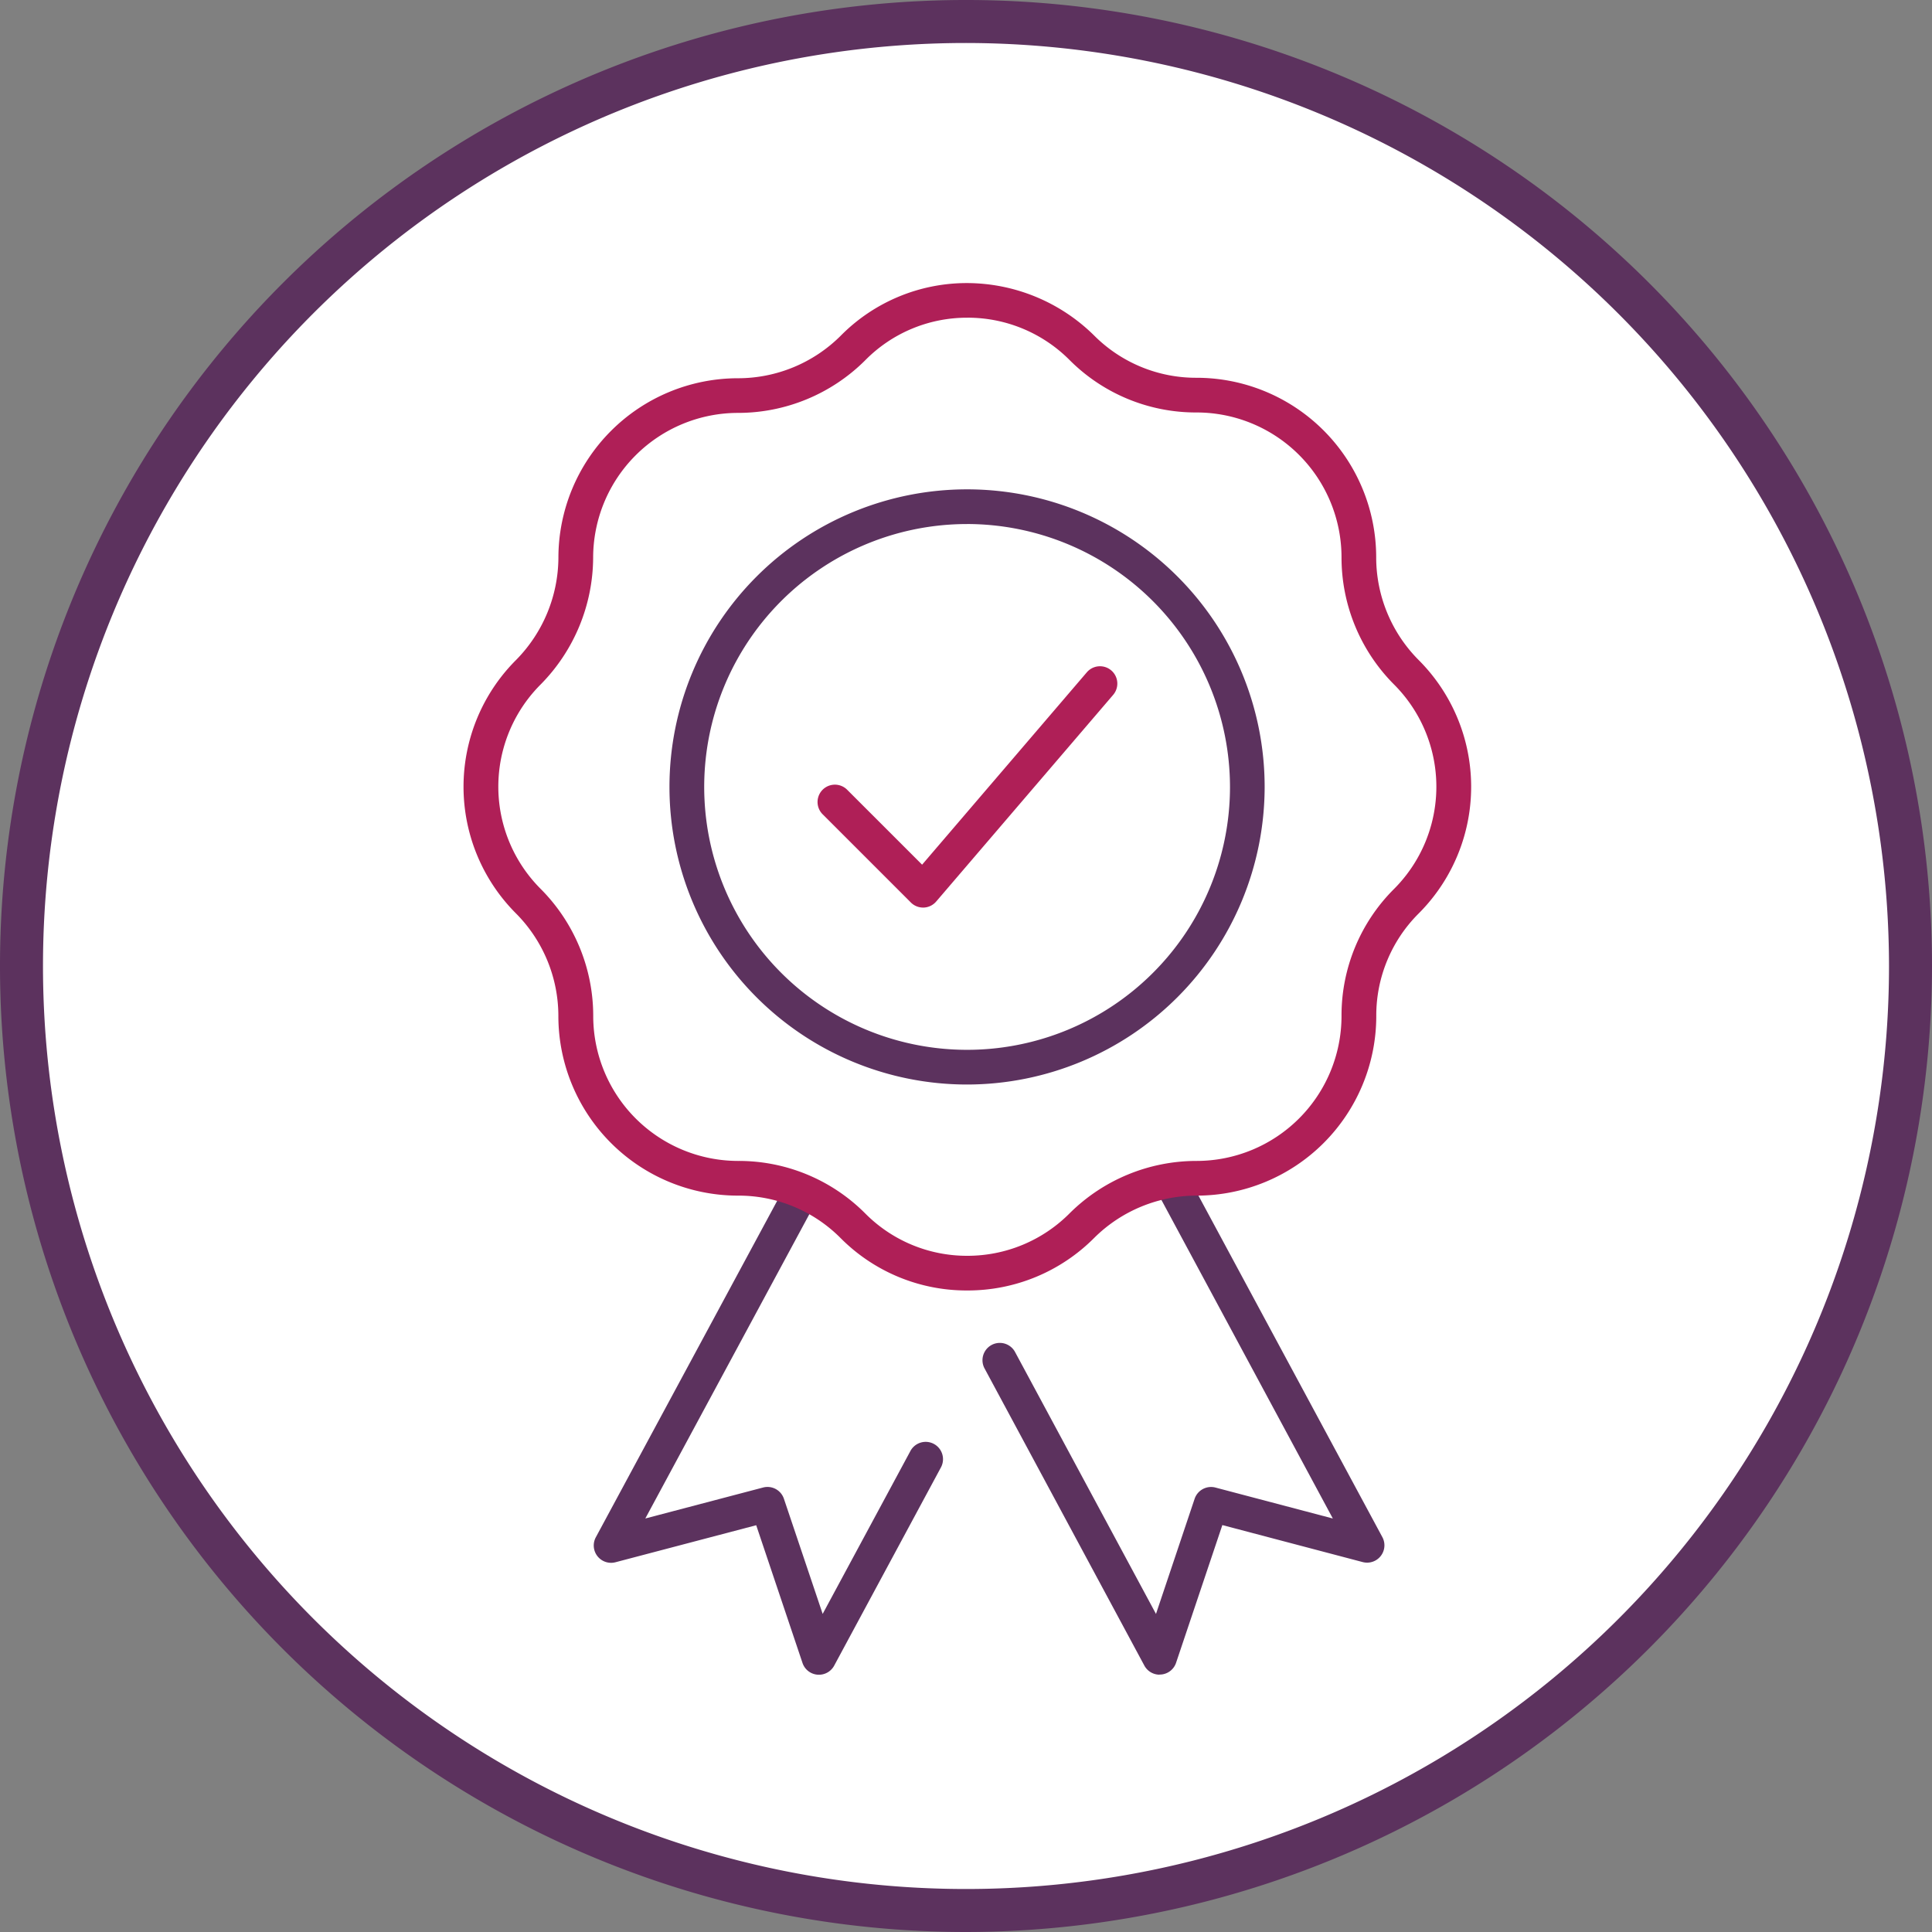
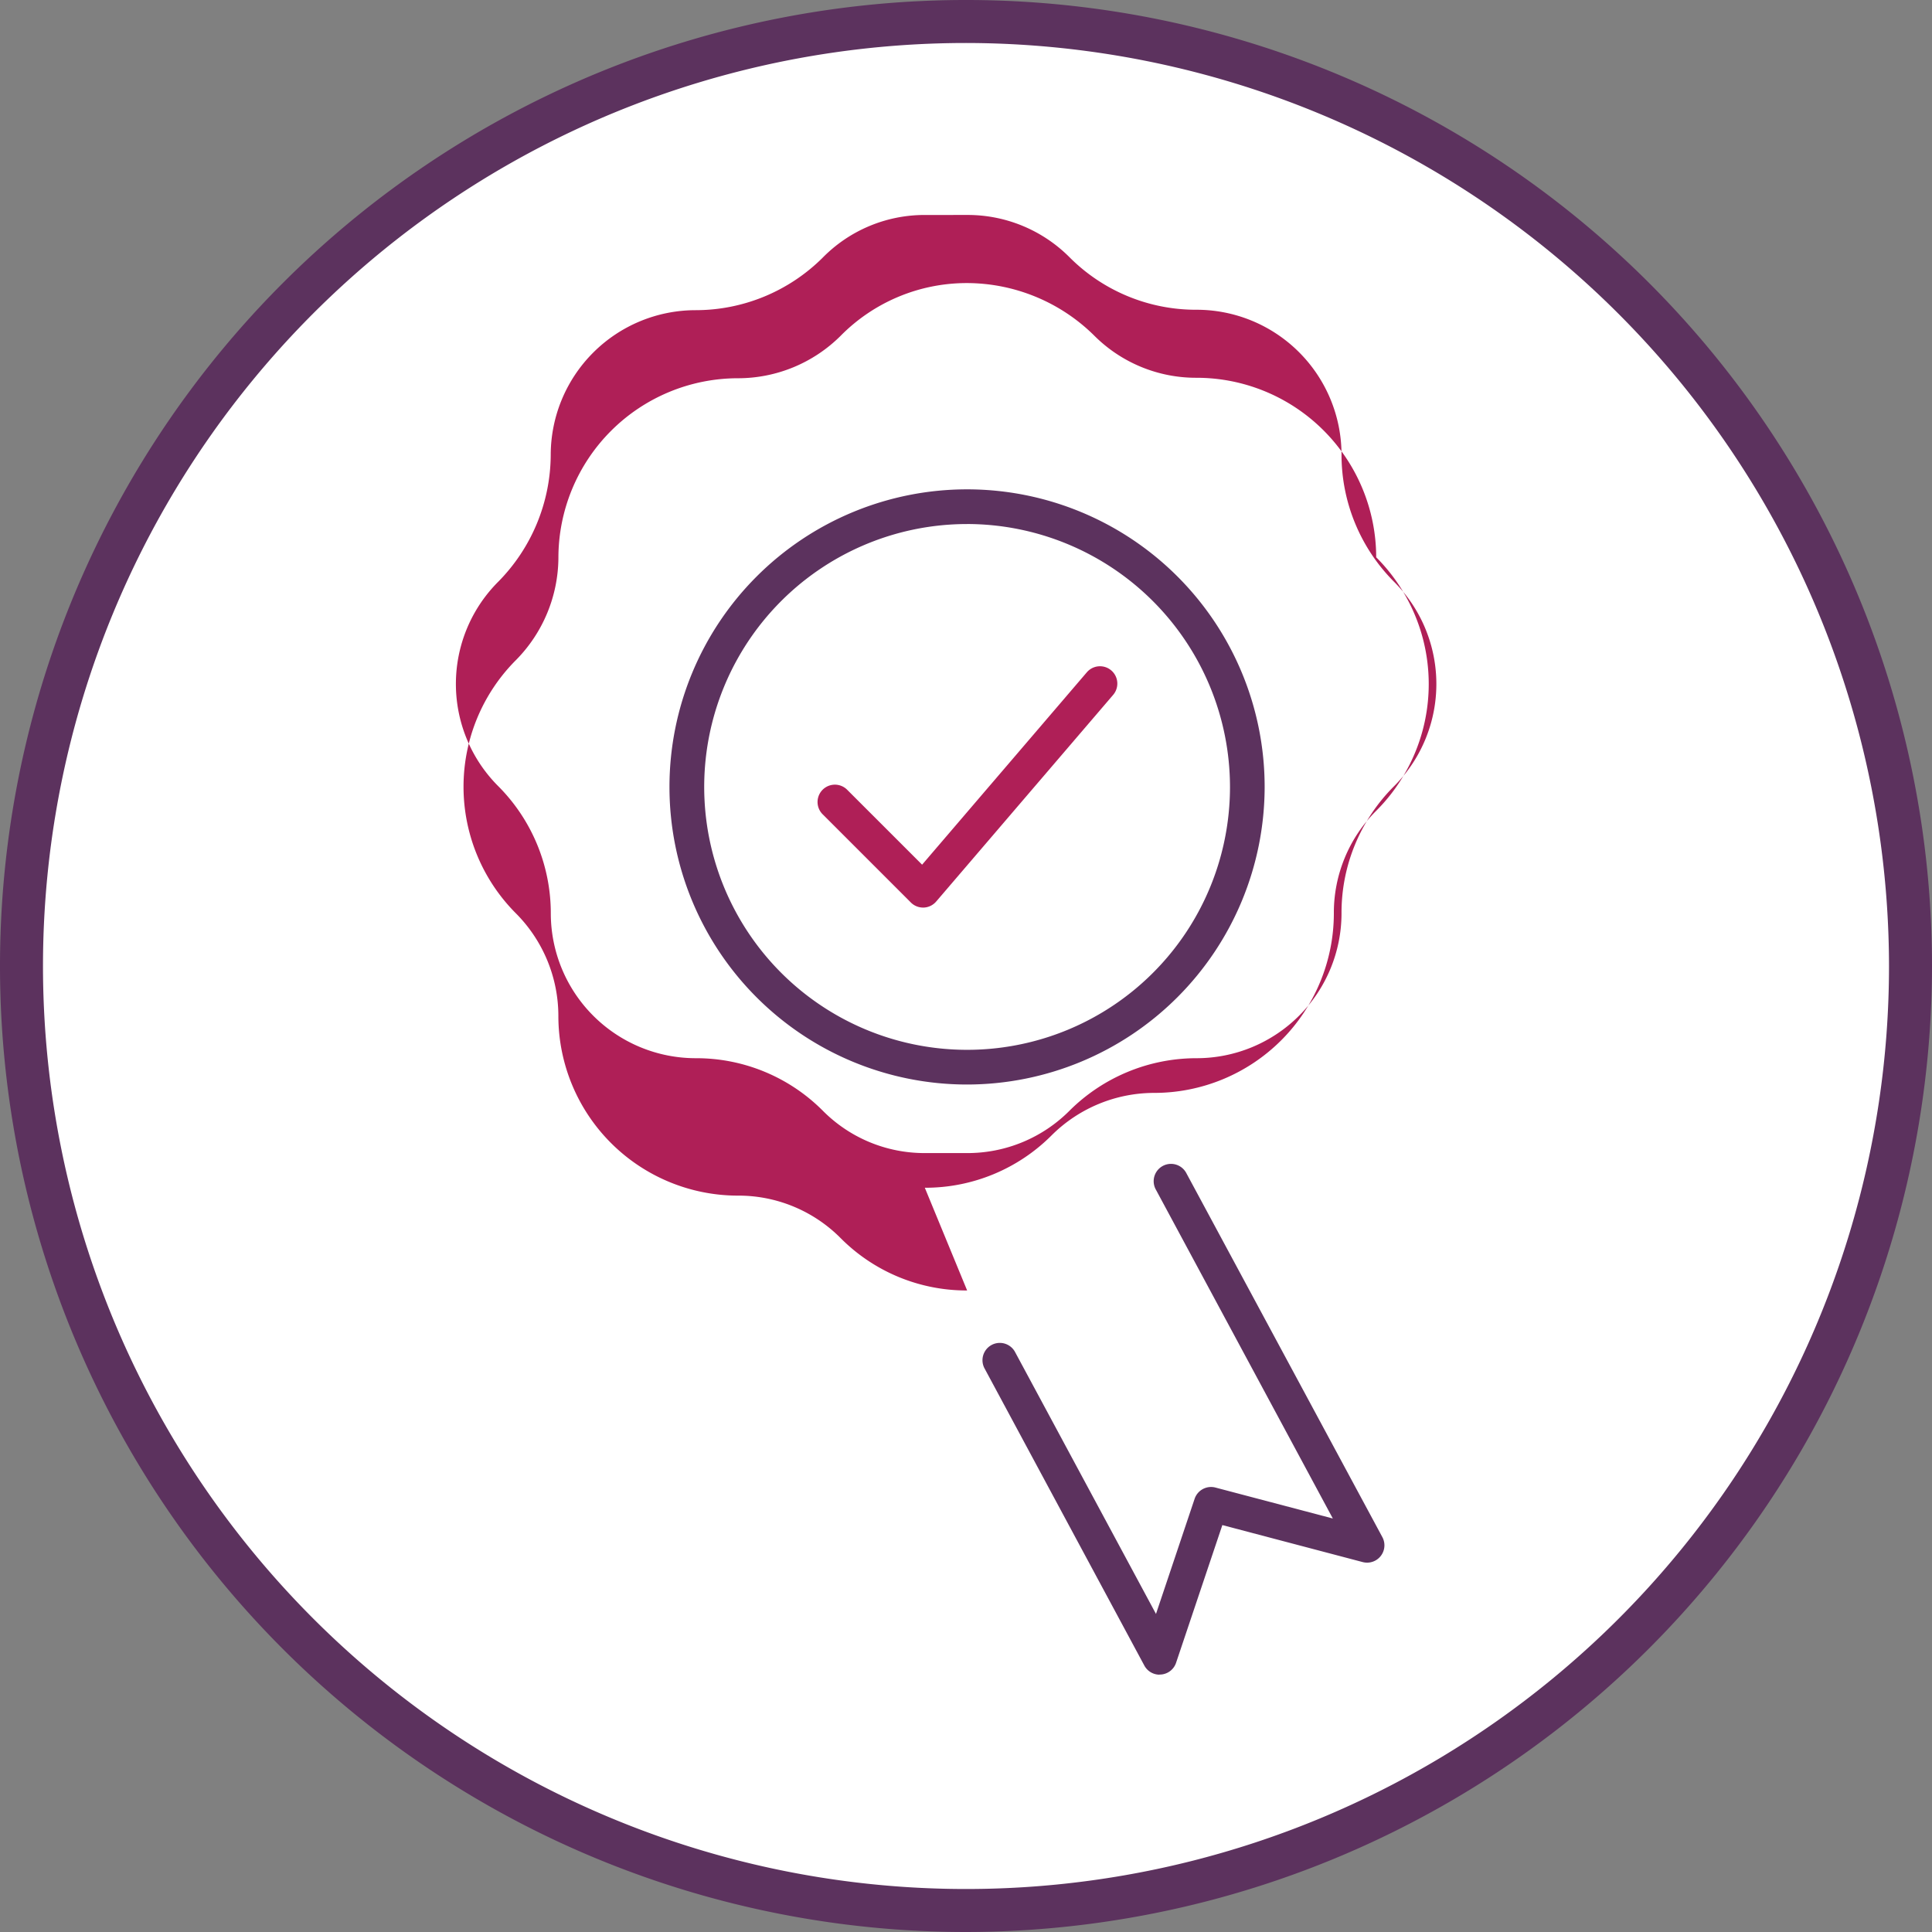
<svg xmlns="http://www.w3.org/2000/svg" width="95" height="95" viewBox="0 0 95 95">
  <rect x="0" y="0" width="95" height="95" fill="#808080" stroke="none" />
  <defs>
    <clipPath id="clip-path">
      <rect id="Rectangle_210" data-name="Rectangle 210" width="95" height="95" fill="none" />
    </clipPath>
  </defs>
  <g id="Group_475" data-name="Group 475" transform="translate(0 0)">
    <g id="Group_474" data-name="Group 474" transform="translate(0 0)" clip-path="url(#clip-path)">
      <path id="Path_1242" data-name="Path 1242" d="M47.3.859A46.443,46.443,0,1,1,.859,47.3,46.444,46.444,0,0,1,47.3.859" transform="translate(0.197 0.198)" fill="#fff" />
      <path id="Path_1243" data-name="Path 1243" d="M47.5,95A47.5,47.5,0,1,1,95,47.5,47.554,47.554,0,0,1,47.5,95m0-92.886A45.386,45.386,0,1,0,92.886,47.5,45.439,45.439,0,0,0,47.5,2.114" transform="translate(0 0)" fill="#5c325e" />
      <path id="Path_1244" data-name="Path 1244" d="M48,71.664a.852.852,0,0,1-.75-.449L39.382,56.584a.852.852,0,0,1,1.5-.807l6.941,12.9,1.9-5.662a.853.853,0,0,1,1.025-.552l5.771,1.522L47.8,47.781a.852.852,0,0,1,1.5-.807L58.954,64.9a.852.852,0,0,1-.968,1.227l-6.9-1.819-2.275,6.77a.851.851,0,0,1-.735.578.717.717,0,0,1-.073,0" transform="translate(9.019 10.683)" fill="#5c325e" />
-       <path id="Path_1245" data-name="Path 1245" d="M34.816,71.562a.717.717,0,0,1-.073,0,.851.851,0,0,1-.735-.578l-2.276-6.771-6.918,1.82a.852.852,0,0,1-.968-1.228l9.37-17.383a.852.852,0,0,1,1.5.809L26.279,63.882l5.791-1.523a.851.851,0,0,1,1.024.552L35,68.574l4.309-8a.852.852,0,1,1,1.5.808l-5.242,9.734a.852.852,0,0,1-.75.449" transform="translate(5.452 10.785)" fill="#5c325e" />
      <path id="Path_1246" data-name="Path 1246" d="M37.884,38.509a.851.851,0,0,1-.6-.25l-4.35-4.35A.853.853,0,0,1,34.137,32.7l3.7,3.7,8.1-9.459a.852.852,0,0,1,1.295,1.109l-8.7,10.159a.849.849,0,0,1-.614.3h-.033" transform="translate(7.504 6.118)" fill="#af1f57" />
-       <path id="Path_1247" data-name="Path 1247" d="M43.3,60.856h-.015a8.728,8.728,0,0,1-6.219-2.588,7.076,7.076,0,0,0-5.04-2.076A8.834,8.834,0,0,1,23.2,47.369,7.161,7.161,0,0,0,21.12,42.32a8.812,8.812,0,0,1,.006-12.473,7.216,7.216,0,0,0,2.076-5.02A8.835,8.835,0,0,1,32.027,16a7.15,7.15,0,0,0,5.046-2.08,8.711,8.711,0,0,1,6.208-2.6A8.924,8.924,0,0,1,49.546,13.9a7.075,7.075,0,0,0,5.043,2.077,8.836,8.836,0,0,1,8.825,8.826A7.157,7.157,0,0,0,65.5,29.854a8.812,8.812,0,0,1-.006,12.473,7.077,7.077,0,0,0-2.076,5.041,8.834,8.834,0,0,1-8.825,8.824,7.151,7.151,0,0,0-5.048,2.082,8.77,8.77,0,0,1-6.24,2.582m.01-47.833h-.025a7.017,7.017,0,0,0-5.008,2.1,8.855,8.855,0,0,1-6.251,2.581,7.128,7.128,0,0,0-7.121,7.121,8.934,8.934,0,0,1-2.572,6.223,7.108,7.108,0,0,0,0,10.07,8.849,8.849,0,0,1,2.576,6.249,7.129,7.129,0,0,0,7.121,7.119,8.773,8.773,0,0,1,6.248,2.576,7.038,7.038,0,0,0,5.014,2.089H43.3a7.078,7.078,0,0,0,5.039-2.089,8.853,8.853,0,0,1,6.249-2.576,7.129,7.129,0,0,0,7.121-7.119,8.775,8.775,0,0,1,2.577-6.249,7.112,7.112,0,0,0,0-10.065,8.847,8.847,0,0,1-2.577-6.249,7.129,7.129,0,0,0-7.121-7.121,8.774,8.774,0,0,1-6.249-2.577,7.067,7.067,0,0,0-5.029-2.084" transform="translate(4.256 2.599)" fill="#af1f57" />
+       <path id="Path_1247" data-name="Path 1247" d="M43.3,60.856h-.015a8.728,8.728,0,0,1-6.219-2.588,7.076,7.076,0,0,0-5.04-2.076A8.834,8.834,0,0,1,23.2,47.369,7.161,7.161,0,0,0,21.12,42.32a8.812,8.812,0,0,1,.006-12.473,7.216,7.216,0,0,0,2.076-5.02A8.835,8.835,0,0,1,32.027,16a7.15,7.15,0,0,0,5.046-2.08,8.711,8.711,0,0,1,6.208-2.6A8.924,8.924,0,0,1,49.546,13.9a7.075,7.075,0,0,0,5.043,2.077,8.836,8.836,0,0,1,8.825,8.826a8.812,8.812,0,0,1-.006,12.473,7.077,7.077,0,0,0-2.076,5.041,8.834,8.834,0,0,1-8.825,8.824,7.151,7.151,0,0,0-5.048,2.082,8.77,8.77,0,0,1-6.24,2.582m.01-47.833h-.025a7.017,7.017,0,0,0-5.008,2.1,8.855,8.855,0,0,1-6.251,2.581,7.128,7.128,0,0,0-7.121,7.121,8.934,8.934,0,0,1-2.572,6.223,7.108,7.108,0,0,0,0,10.07,8.849,8.849,0,0,1,2.576,6.249,7.129,7.129,0,0,0,7.121,7.119,8.773,8.773,0,0,1,6.248,2.576,7.038,7.038,0,0,0,5.014,2.089H43.3a7.078,7.078,0,0,0,5.039-2.089,8.853,8.853,0,0,1,6.249-2.576,7.129,7.129,0,0,0,7.121-7.119,8.775,8.775,0,0,1,2.577-6.249,7.112,7.112,0,0,0,0-10.065,8.847,8.847,0,0,1-2.577-6.249,7.129,7.129,0,0,0-7.121-7.121,8.774,8.774,0,0,1-6.249-2.577,7.067,7.067,0,0,0-5.029-2.084" transform="translate(4.256 2.599)" fill="#af1f57" />
      <path id="Path_1248" data-name="Path 1248" d="M41.406,48.835A14.633,14.633,0,1,1,56.038,34.2,14.649,14.649,0,0,1,41.406,48.835m0-27.56A12.927,12.927,0,1,0,54.334,34.2,12.943,12.943,0,0,0,41.406,21.274" transform="translate(6.147 4.493)" fill="#5c325e" />
    </g>
  </g>
</svg>